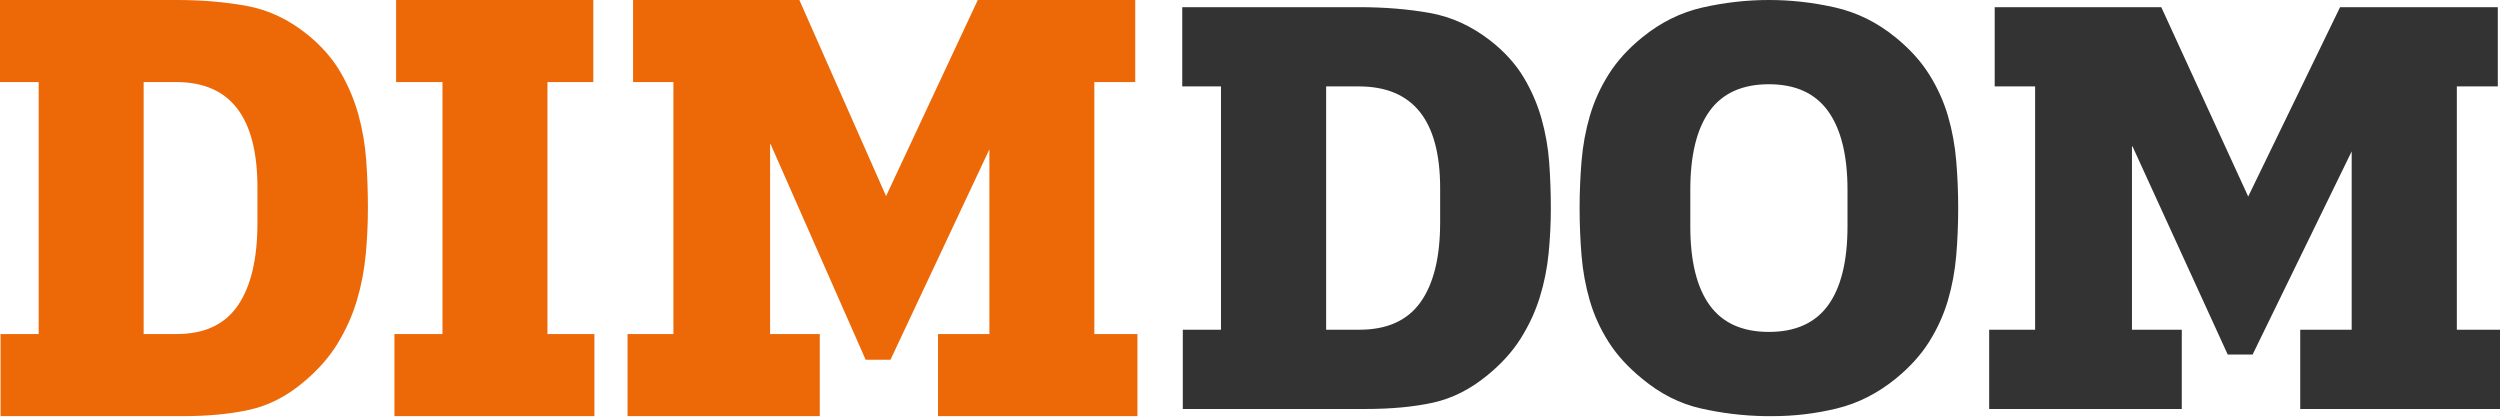
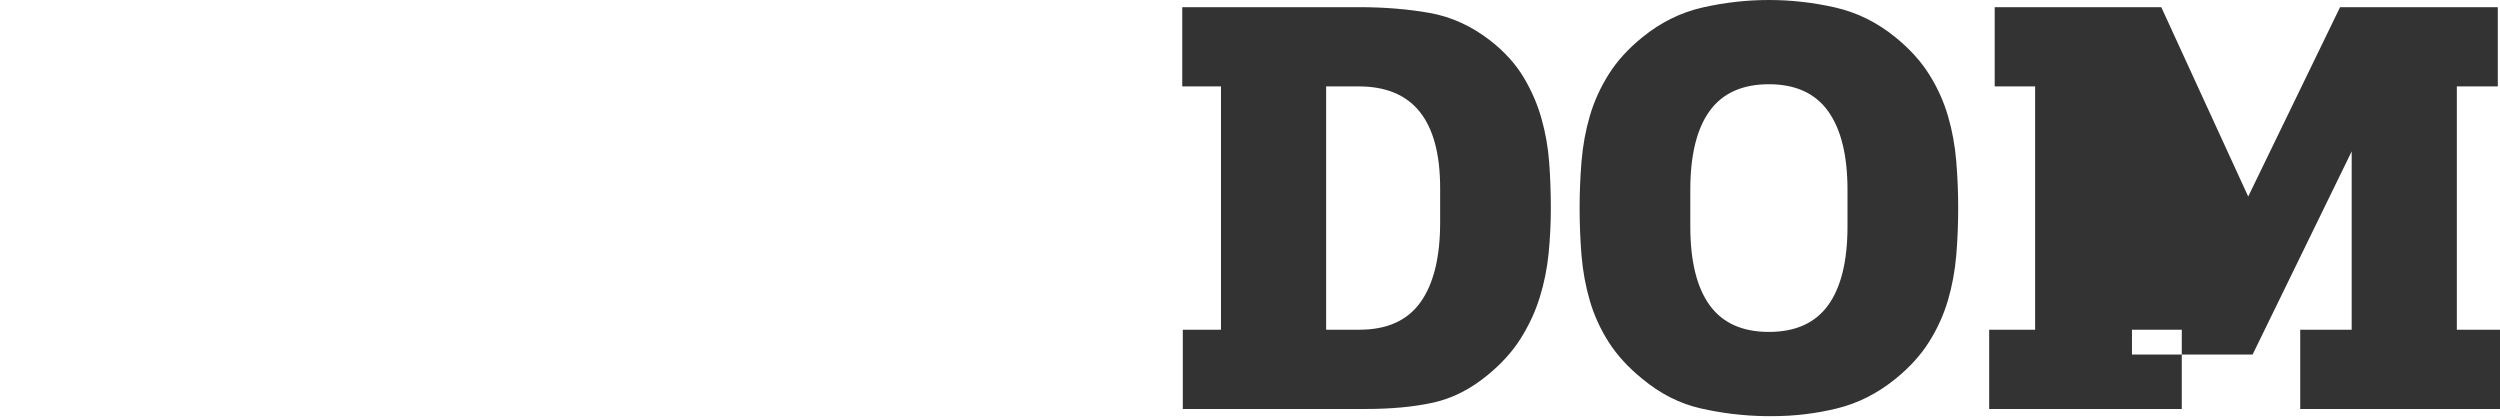
<svg xmlns="http://www.w3.org/2000/svg" width="500" height="84" viewBox="0 0 500 84" fill="none">
-   <path fill-rule="evenodd" clip-rule="evenodd" d="M500 65.944V81.797H460.044V65.944H470.336V30.277L450.525 70.901H445.541L426.504 29.285H426.393V65.944H436.356V81.797H397.833V65.944H407.022V17.283H398.941V1.434H432.258L449.64 39.305L468.014 1.434H499.56V17.283H491.367V65.944H500ZM389.589 60.056C388.741 62.951 387.484 65.723 385.824 68.365C384.165 71.007 381.93 73.465 379.13 75.743C375.513 78.675 371.6 80.658 367.395 81.686C363.19 82.715 358.91 83.227 354.557 83.227H353.004C348.65 83.157 344.371 82.641 340.165 81.686C335.96 80.736 332.047 78.754 328.431 75.743C325.626 73.465 323.396 71.025 321.736 68.42C320.076 65.815 318.819 63.062 317.971 60.161C317.123 57.266 316.571 54.259 316.311 51.142C316.052 48.02 315.922 44.843 315.922 41.615C315.922 38.457 316.052 35.326 316.311 32.2C316.571 29.082 317.123 26.076 317.971 23.176C318.819 20.28 320.076 17.504 321.736 14.866C323.396 12.224 325.626 9.766 328.431 7.488C332.121 4.477 336.16 2.481 340.555 1.489C344.941 0.498 349.355 0 353.782 0C358.206 0 362.615 0.498 367.005 1.489C371.396 2.481 375.439 4.477 379.13 7.488C381.93 9.766 384.165 12.224 385.824 14.866C387.484 17.504 388.741 20.28 389.589 23.176C390.438 26.076 390.989 29.082 391.249 32.2C391.509 35.326 391.639 38.457 391.639 41.615C391.639 44.843 391.509 48.002 391.249 51.082C390.989 54.167 390.438 57.16 389.589 60.056ZM369.5 37.982C369.5 31.084 368.206 25.836 365.624 22.239C363.041 18.643 359.091 16.849 353.782 16.849C348.469 16.849 344.519 18.629 341.936 22.184C339.354 25.744 338.06 31.01 338.06 37.982V45.249C338.06 52.221 339.354 57.487 341.936 61.047C344.519 64.607 348.469 66.382 353.782 66.382C359.091 66.382 363.041 64.607 365.624 61.047C368.206 57.487 369.5 52.221 369.5 45.249V37.982ZM307.956 59.447C307.071 62.315 305.796 65.063 304.136 67.705C302.476 70.347 300.242 72.805 297.441 75.083C294.043 77.873 290.431 79.685 286.592 80.534C282.753 81.373 278.251 81.797 273.086 81.797H236.561V65.944H244.197V17.283H236.45V1.434H271.871C276.888 1.434 281.575 1.817 285.929 2.587C290.283 3.357 294.339 5.215 298.104 8.148C300.909 10.347 303.102 12.773 304.692 15.41C306.278 18.053 307.474 20.805 308.286 23.669C309.097 26.532 309.616 29.47 309.839 32.476C310.057 35.487 310.168 38.535 310.168 41.615C310.168 44.627 310.02 47.633 309.728 50.644C309.431 53.651 308.842 56.583 307.956 59.447ZM288.029 37.65C288.029 24.075 282.609 17.283 271.76 17.283H265.228V65.944H271.871C277.403 65.944 281.483 64.113 284.102 60.443C286.722 56.772 288.029 51.451 288.029 44.479V37.65Z" fill="#333333" />
-   <path fill-rule="evenodd" clip-rule="evenodd" d="M227.486 66.808V83.227H187.604V66.808H197.877V29.87L178.098 71.942H173.128L154.127 28.844H154.016V66.808H163.956V83.227H125.509V66.808H134.681V16.413H126.615V0H159.87L177.215 39.221L195.559 0H227.046V16.413H218.869V66.808H227.486ZM78.884 66.808H88.496V16.413H79.218V0H118.66V16.413H109.488V66.808H118.882V83.227H78.884V66.808ZM71.374 60.08C70.49 63.05 69.222 65.896 67.56 68.633C65.904 71.369 63.678 73.914 60.878 76.273C57.49 79.163 53.881 81.039 50.049 81.918C46.222 82.787 41.728 83.227 36.573 83.227H0.111V66.808H7.733V16.413H0V0H35.356C40.363 0 45.042 0.396 49.387 1.194C53.733 1.991 57.782 3.916 61.54 6.953C64.339 9.231 66.528 11.743 68.116 14.474C69.698 17.211 70.892 20.062 71.707 23.027C72.517 25.993 73.03 29.035 73.252 32.148C73.475 35.267 73.581 38.423 73.581 41.613C73.581 44.732 73.433 47.845 73.141 50.964C72.845 54.077 72.257 57.114 71.374 60.08ZM51.488 37.506C51.488 23.447 46.074 16.413 35.245 16.413H28.729V66.808H35.356C40.881 66.808 44.949 64.913 47.564 61.111C50.179 57.31 51.488 51.799 51.488 44.579V37.506Z" fill="#ED6807" />
+   <path fill-rule="evenodd" clip-rule="evenodd" d="M500 65.944V81.797H460.044V65.944H470.336V30.277L450.525 70.901H445.541H426.393V65.944H436.356V81.797H397.833V65.944H407.022V17.283H398.941V1.434H432.258L449.64 39.305L468.014 1.434H499.56V17.283H491.367V65.944H500ZM389.589 60.056C388.741 62.951 387.484 65.723 385.824 68.365C384.165 71.007 381.93 73.465 379.13 75.743C375.513 78.675 371.6 80.658 367.395 81.686C363.19 82.715 358.91 83.227 354.557 83.227H353.004C348.65 83.157 344.371 82.641 340.165 81.686C335.96 80.736 332.047 78.754 328.431 75.743C325.626 73.465 323.396 71.025 321.736 68.42C320.076 65.815 318.819 63.062 317.971 60.161C317.123 57.266 316.571 54.259 316.311 51.142C316.052 48.02 315.922 44.843 315.922 41.615C315.922 38.457 316.052 35.326 316.311 32.2C316.571 29.082 317.123 26.076 317.971 23.176C318.819 20.28 320.076 17.504 321.736 14.866C323.396 12.224 325.626 9.766 328.431 7.488C332.121 4.477 336.16 2.481 340.555 1.489C344.941 0.498 349.355 0 353.782 0C358.206 0 362.615 0.498 367.005 1.489C371.396 2.481 375.439 4.477 379.13 7.488C381.93 9.766 384.165 12.224 385.824 14.866C387.484 17.504 388.741 20.28 389.589 23.176C390.438 26.076 390.989 29.082 391.249 32.2C391.509 35.326 391.639 38.457 391.639 41.615C391.639 44.843 391.509 48.002 391.249 51.082C390.989 54.167 390.438 57.16 389.589 60.056ZM369.5 37.982C369.5 31.084 368.206 25.836 365.624 22.239C363.041 18.643 359.091 16.849 353.782 16.849C348.469 16.849 344.519 18.629 341.936 22.184C339.354 25.744 338.06 31.01 338.06 37.982V45.249C338.06 52.221 339.354 57.487 341.936 61.047C344.519 64.607 348.469 66.382 353.782 66.382C359.091 66.382 363.041 64.607 365.624 61.047C368.206 57.487 369.5 52.221 369.5 45.249V37.982ZM307.956 59.447C307.071 62.315 305.796 65.063 304.136 67.705C302.476 70.347 300.242 72.805 297.441 75.083C294.043 77.873 290.431 79.685 286.592 80.534C282.753 81.373 278.251 81.797 273.086 81.797H236.561V65.944H244.197V17.283H236.45V1.434H271.871C276.888 1.434 281.575 1.817 285.929 2.587C290.283 3.357 294.339 5.215 298.104 8.148C300.909 10.347 303.102 12.773 304.692 15.41C306.278 18.053 307.474 20.805 308.286 23.669C309.097 26.532 309.616 29.47 309.839 32.476C310.057 35.487 310.168 38.535 310.168 41.615C310.168 44.627 310.02 47.633 309.728 50.644C309.431 53.651 308.842 56.583 307.956 59.447ZM288.029 37.65C288.029 24.075 282.609 17.283 271.76 17.283H265.228V65.944H271.871C277.403 65.944 281.483 64.113 284.102 60.443C286.722 56.772 288.029 51.451 288.029 44.479V37.65Z" fill="#333333" />
</svg>